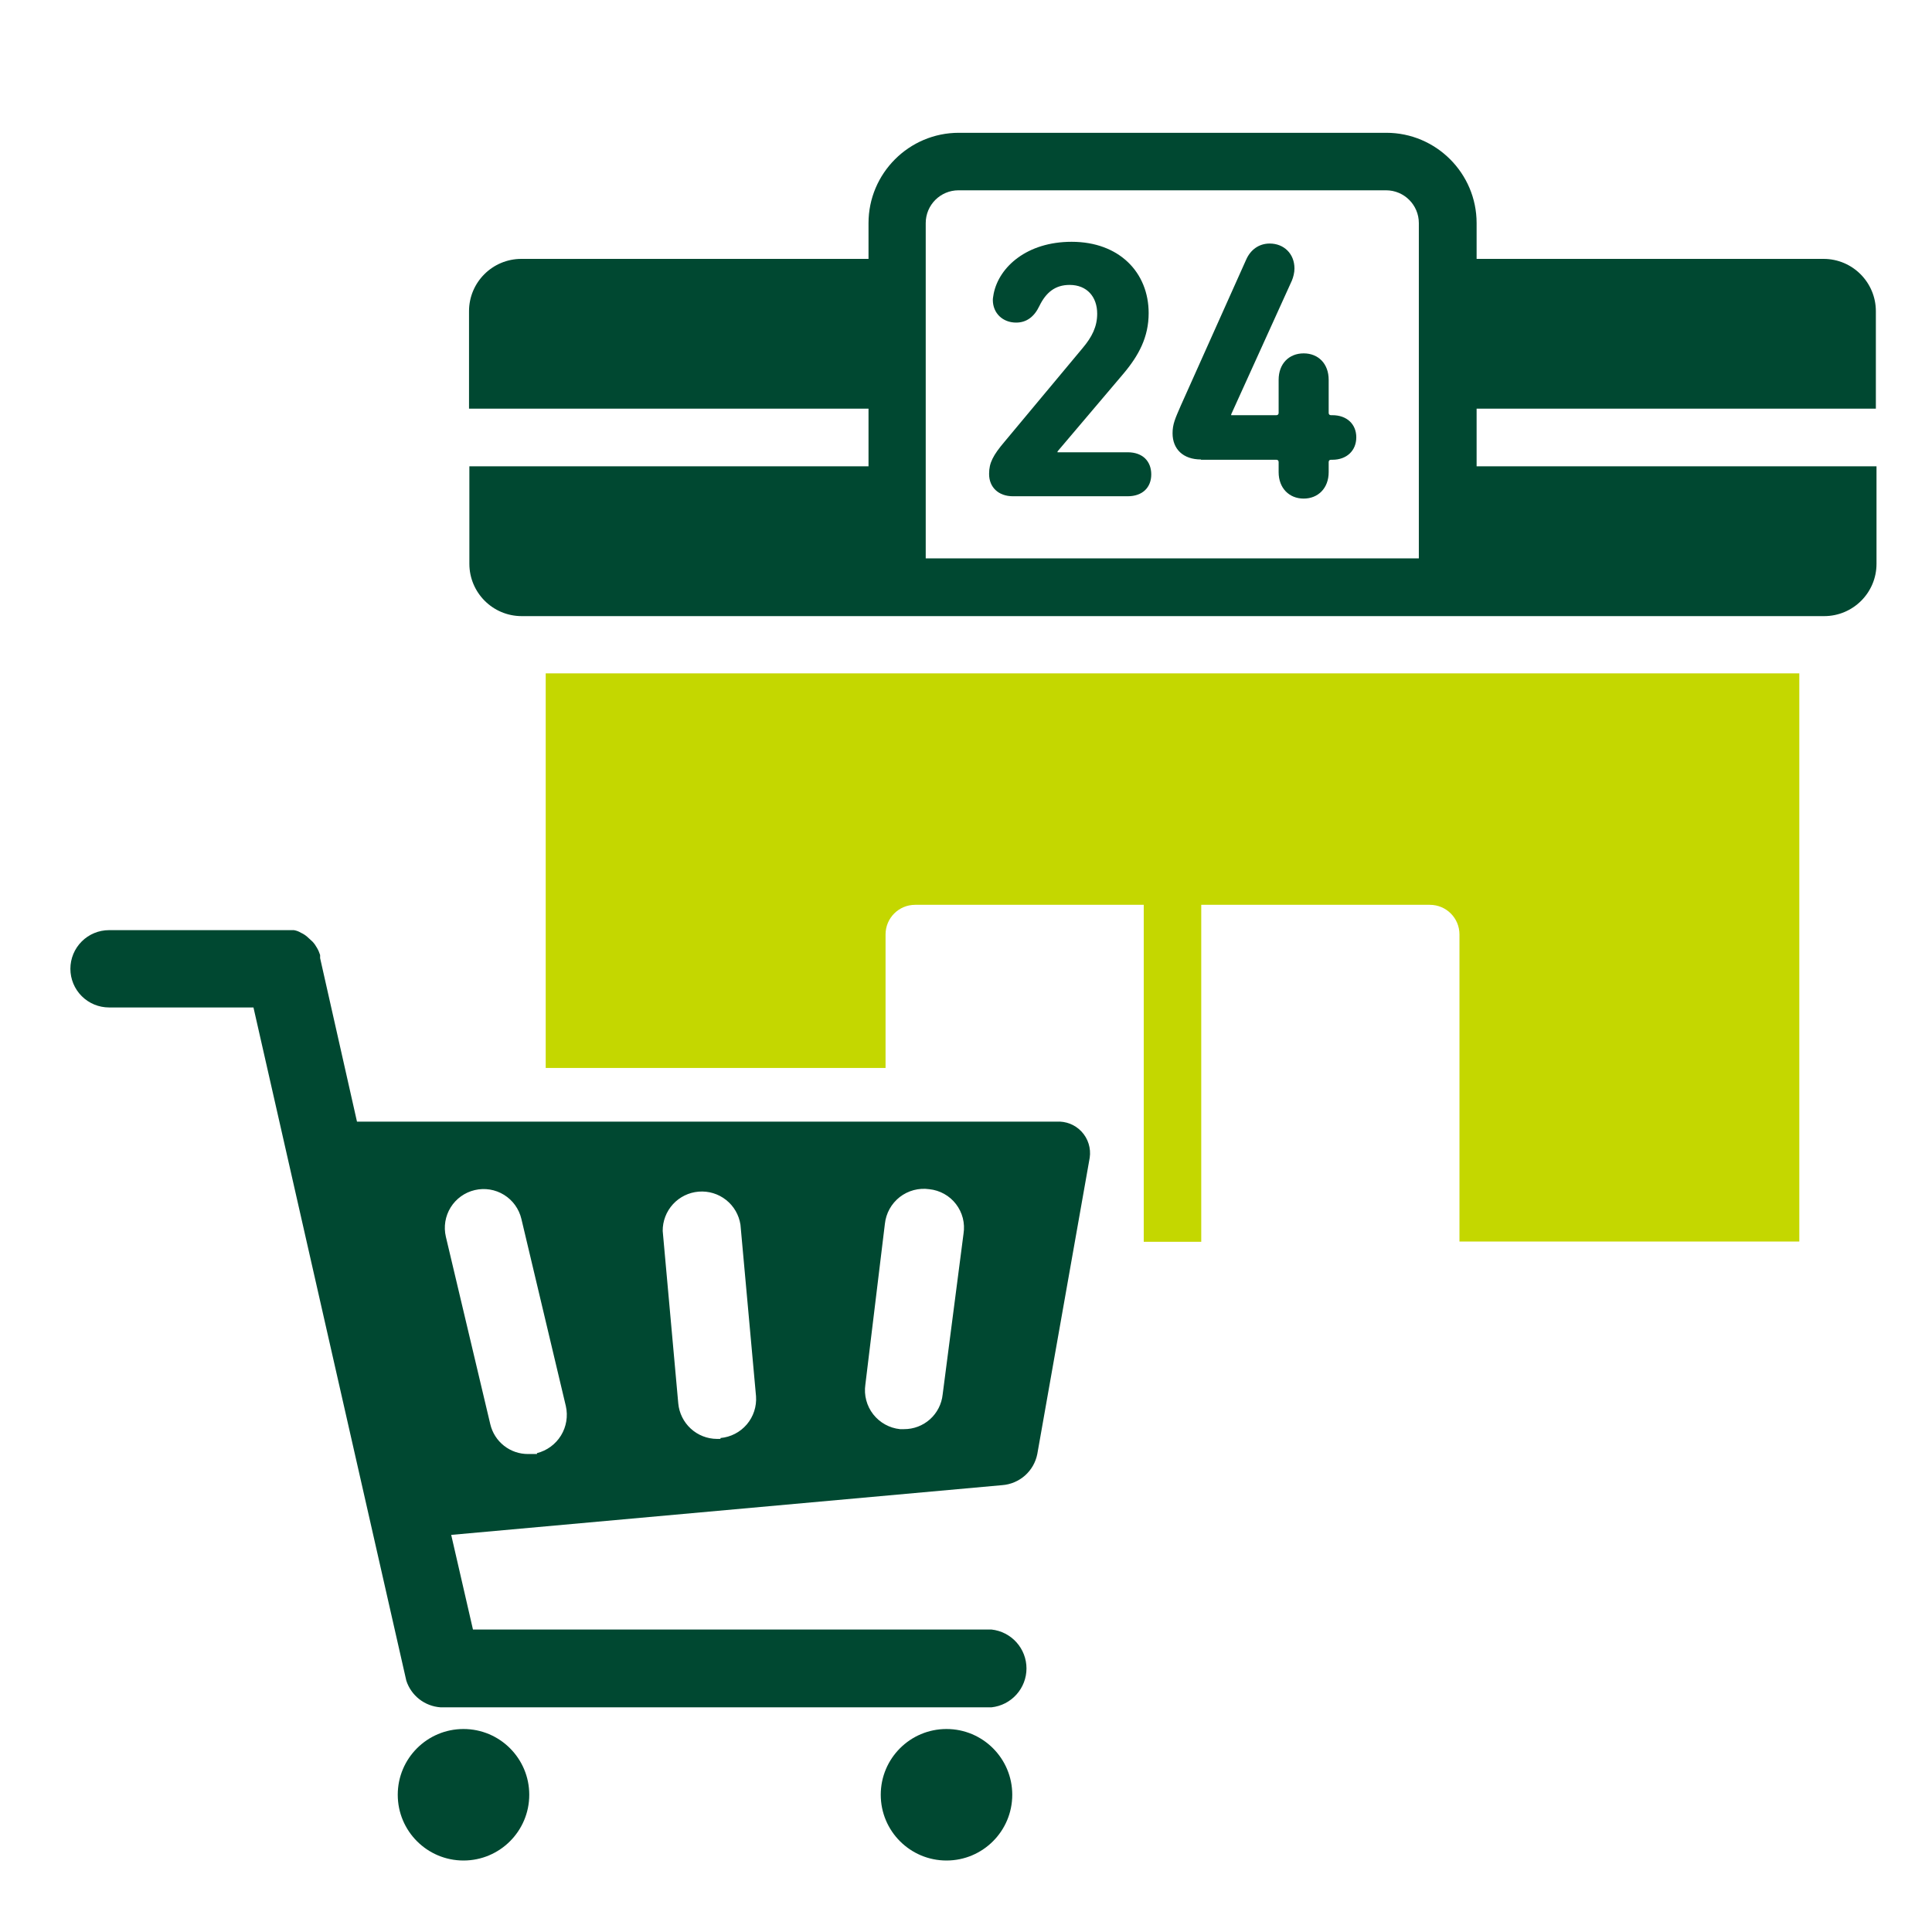
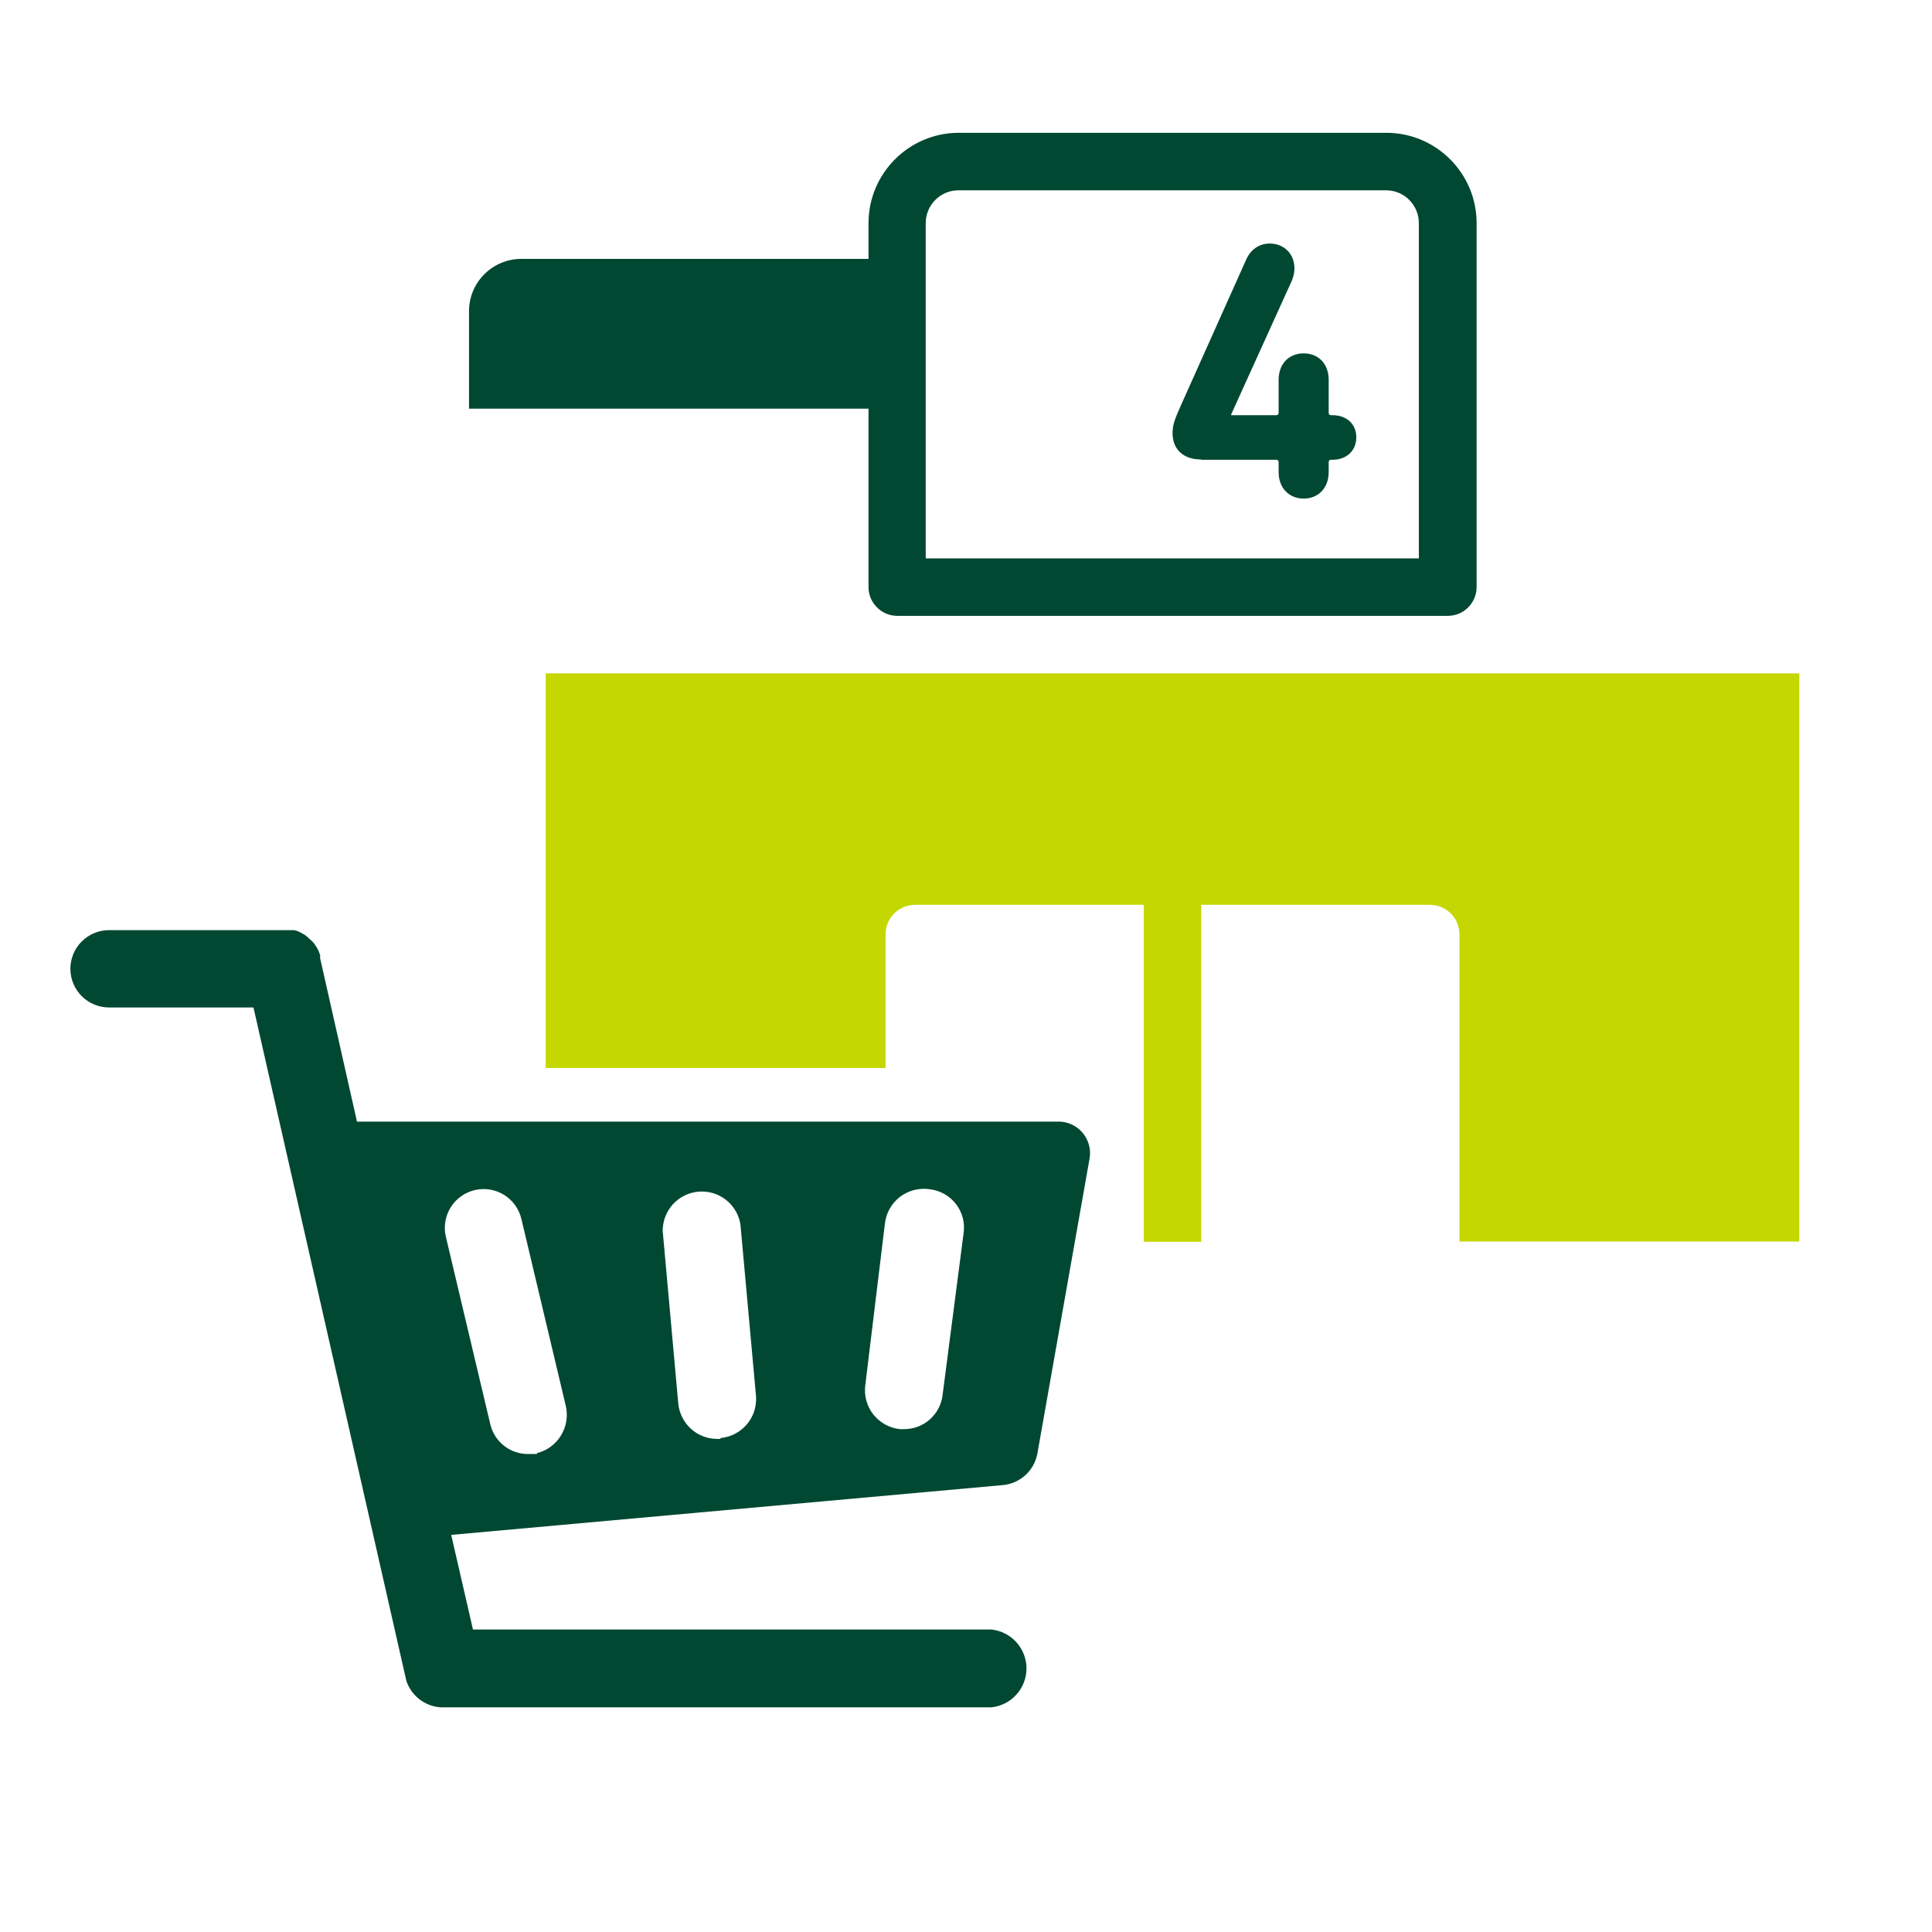
<svg xmlns="http://www.w3.org/2000/svg" width="72" height="72" viewBox="0 0 72 72" fill="none">
  <path d="M33.447 9.648H19.429C18.358 9.648 17.479 10.516 17.479 11.598V15.23H33.447V9.648Z" fill="#004831" />
-   <path d="M53.956 15.23H69.908V11.598C69.908 10.527 69.04 9.648 67.958 9.648H53.956V15.23Z" fill="#004831" />
-   <path d="M33.447 17.378H17.492V21.011C17.492 22.082 18.36 22.961 19.443 22.961H67.982C69.053 22.961 69.932 22.093 69.932 21.011V17.378H53.955V21.877H33.447V17.378Z" fill="#004831" />
  <path d="M53.947 22.951H33.438C32.849 22.951 32.367 22.468 32.367 21.879V8.314C32.367 6.46 33.878 4.949 35.731 4.949H51.665C53.519 4.949 55.029 6.46 55.029 8.314V21.879C55.029 22.468 54.547 22.951 53.958 22.951H53.947ZM34.51 20.808H52.876V8.314C52.876 7.639 52.329 7.092 51.654 7.092H35.721C35.046 7.092 34.499 7.639 34.499 8.314V20.808H34.51Z" fill="#004831" />
-   <path d="M36.861 17.669C36.861 18.151 37.203 18.494 37.75 18.494H42.025C42.583 18.494 42.904 18.162 42.904 17.68C42.904 17.198 42.593 16.855 42.025 16.855H39.411V16.823L41.864 13.93C42.443 13.244 42.807 12.558 42.807 11.669C42.807 10.158 41.715 9.011 39.936 9.011C38.275 9.011 37.236 9.943 37.032 10.94C37.021 11.026 37 11.101 37 11.176C37 11.679 37.375 12.022 37.868 12.022C38.254 12.022 38.543 11.808 38.736 11.401C38.982 10.897 39.325 10.618 39.861 10.618C40.514 10.618 40.889 11.069 40.889 11.69C40.889 12.172 40.697 12.558 40.343 12.976L37.439 16.458C37.011 16.962 36.861 17.251 36.861 17.648V17.669Z" fill="#004831" />
  <path d="M44.758 17.134H47.566C47.619 17.134 47.651 17.166 47.651 17.22V17.595C47.651 18.195 48.048 18.581 48.584 18.581C49.12 18.581 49.516 18.195 49.516 17.595V17.22C49.516 17.166 49.548 17.134 49.602 17.134H49.655C50.191 17.134 50.545 16.791 50.545 16.298C50.545 15.805 50.191 15.473 49.655 15.473H49.602C49.548 15.473 49.516 15.441 49.516 15.387V14.155C49.516 13.555 49.13 13.169 48.584 13.169C48.037 13.169 47.651 13.555 47.651 14.155V15.387C47.651 15.441 47.619 15.473 47.566 15.473H45.883V15.441L48.144 10.458C48.198 10.33 48.241 10.158 48.241 10.008C48.241 9.451 47.844 9.076 47.319 9.076C46.912 9.076 46.601 9.312 46.441 9.676L44.008 15.109C43.794 15.602 43.698 15.805 43.698 16.148C43.698 16.738 44.094 17.123 44.758 17.123V17.134Z" fill="#004831" />
  <path d="M20.337 39.8V25.095H67.055V46.268H54.39V34.824C54.39 34.213 53.897 33.72 53.286 33.72H44.767V46.278H42.624V33.72H34.106C33.495 33.72 33.002 34.213 33.002 34.824V39.8H20.337Z" fill="#C4D700" />
  <path d="M38.657 54.187L40.611 43.142C40.636 42.969 40.622 42.792 40.57 42.625C40.518 42.457 40.429 42.304 40.31 42.175C40.191 42.047 40.045 41.946 39.882 41.881C39.719 41.817 39.544 41.789 39.369 41.801H13.304L11.93 35.707V35.591C11.901 35.498 11.863 35.41 11.814 35.326C11.768 35.242 11.713 35.164 11.648 35.094L11.45 34.912C11.38 34.851 11.302 34.801 11.218 34.763C11.137 34.713 11.047 34.679 10.953 34.664H10.688H4.064C3.682 34.664 3.315 34.815 3.045 35.086C2.775 35.356 2.623 35.722 2.623 36.104C2.623 36.486 2.775 36.853 3.045 37.123C3.315 37.393 3.682 37.545 4.064 37.545H9.446L15.142 62.633C15.231 62.907 15.4 63.148 15.627 63.325C15.855 63.502 16.13 63.607 16.418 63.627H36.952C37.309 63.588 37.64 63.419 37.88 63.151C38.121 62.884 38.254 62.537 38.254 62.178C38.254 61.818 38.121 61.471 37.88 61.203C37.64 60.936 37.309 60.767 36.952 60.728H17.626L16.815 57.201L37.349 55.347C37.664 55.324 37.962 55.197 38.199 54.988C38.435 54.779 38.596 54.497 38.657 54.187ZM20.011 54.187H19.68C19.354 54.189 19.038 54.08 18.782 53.878C18.527 53.677 18.347 53.395 18.272 53.078L16.616 46.09C16.528 45.716 16.592 45.324 16.794 44.997C16.996 44.671 17.319 44.439 17.693 44.351C18.066 44.263 18.459 44.327 18.785 44.529C19.111 44.731 19.343 45.054 19.431 45.427L21.087 52.399C21.172 52.774 21.108 53.168 20.907 53.496C20.705 53.824 20.384 54.06 20.011 54.154V54.187ZM26.85 53.624H26.718C26.356 53.622 26.008 53.485 25.742 53.24C25.476 52.995 25.31 52.66 25.277 52.3L24.697 45.874C24.694 45.506 24.831 45.15 25.079 44.878C25.328 44.606 25.671 44.438 26.038 44.409C26.406 44.379 26.771 44.49 27.06 44.719C27.349 44.948 27.54 45.278 27.595 45.643L28.175 52.035C28.202 52.416 28.079 52.793 27.831 53.084C27.583 53.375 27.231 53.557 26.85 53.591V53.624ZM35.13 51.968C35.093 52.324 34.925 52.653 34.659 52.892C34.392 53.131 34.047 53.262 33.689 53.26H33.54C33.345 53.24 33.156 53.18 32.985 53.085C32.813 52.99 32.663 52.861 32.542 52.707C32.421 52.552 32.333 52.375 32.283 52.185C32.232 51.996 32.221 51.798 32.249 51.604L32.977 45.609C32.998 45.414 33.057 45.226 33.152 45.054C33.247 44.883 33.376 44.732 33.53 44.611C33.685 44.491 33.862 44.403 34.052 44.352C34.241 44.302 34.439 44.29 34.633 44.318C34.828 44.338 35.016 44.398 35.187 44.493C35.358 44.588 35.507 44.717 35.626 44.872C35.746 45.027 35.832 45.205 35.881 45.394C35.929 45.583 35.938 45.781 35.908 45.974L35.13 51.968Z" fill="#004831" />
-   <path d="M17.273 69.336C18.627 69.336 19.724 68.239 19.724 66.885C19.724 65.532 18.627 64.435 17.273 64.435C15.92 64.435 14.823 65.532 14.823 66.885C14.823 68.239 15.92 69.336 17.273 69.336Z" fill="#004831" />
-   <path d="M35.273 69.336C36.627 69.336 37.724 68.239 37.724 66.885C37.724 65.532 36.627 64.435 35.273 64.435C33.92 64.435 32.823 65.532 32.823 66.885C32.823 68.239 33.92 69.336 35.273 69.336Z" fill="#004831" />
</svg>